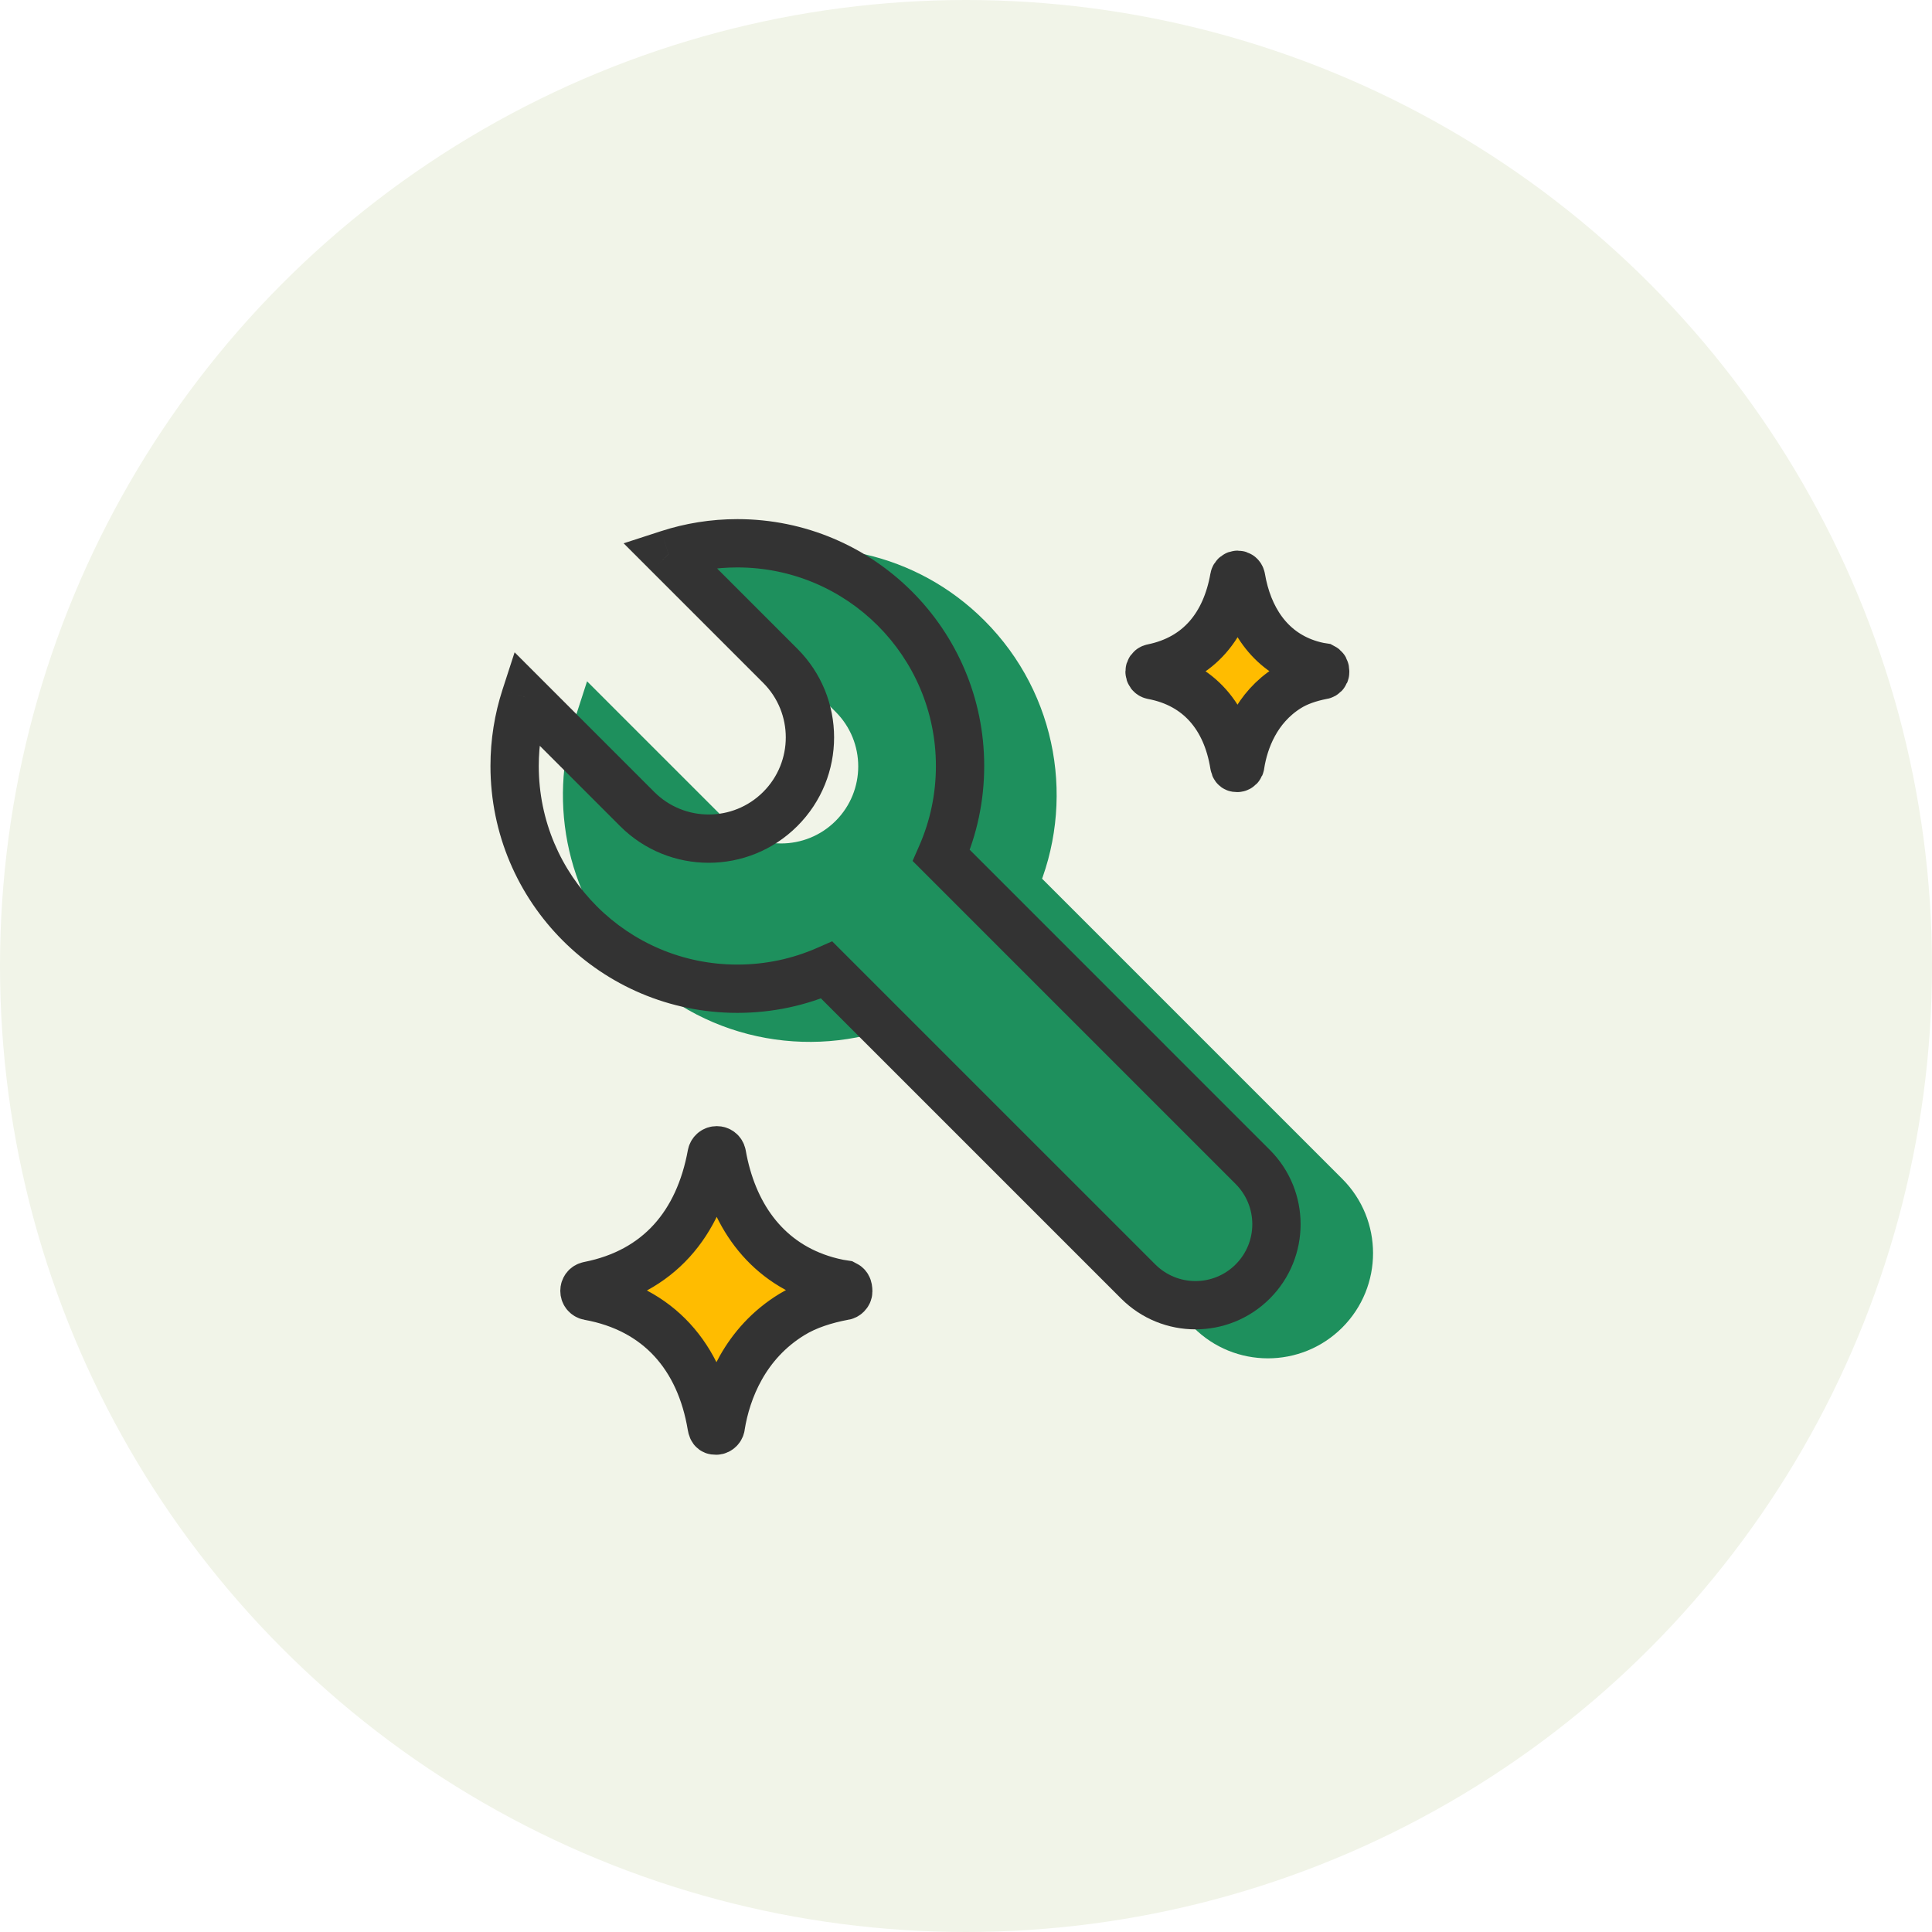
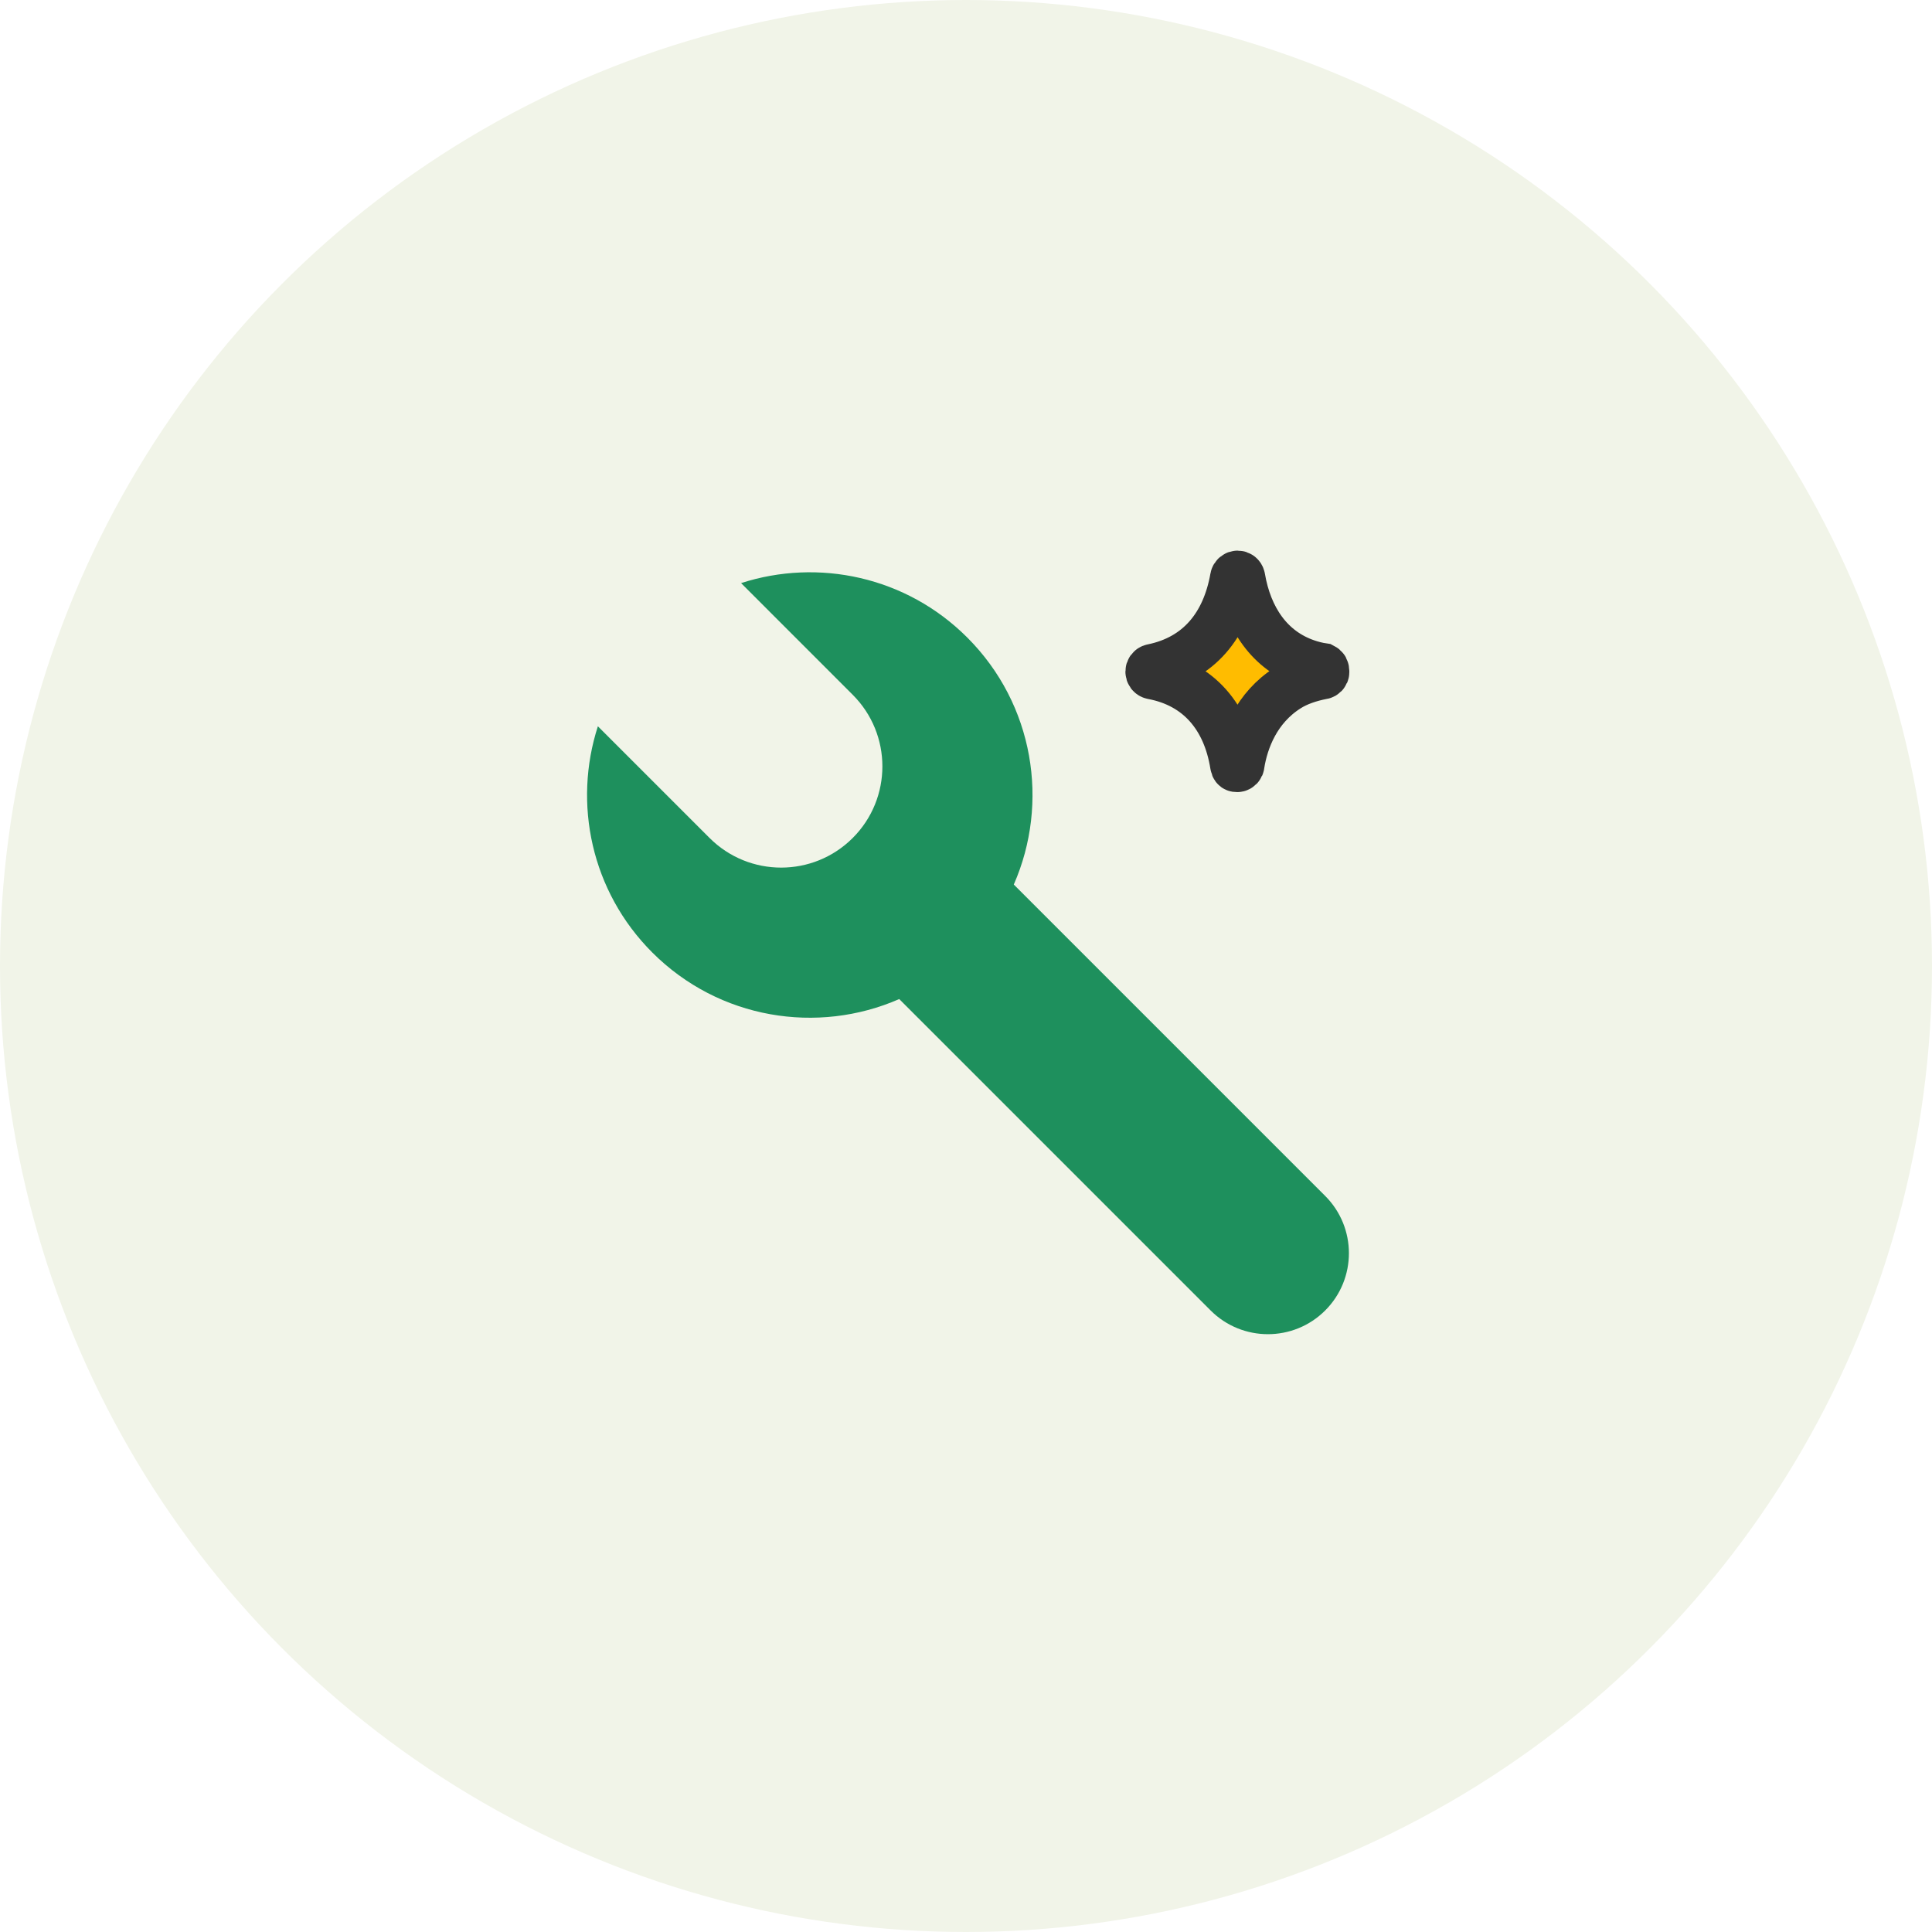
<svg xmlns="http://www.w3.org/2000/svg" width="80" height="80" viewBox="0 0 80 80" fill="none">
  <circle cx="40" cy="40" r="40" fill="#F1F4E8" />
  <mask id="path-2-outside-1_159_14573" maskUnits="userSpaceOnUse" x="19.079" y="18.075" width="44.548" height="44.548" fill="black">
-     <rect fill="white" x="19.079" y="18.075" width="44.548" height="44.548" />
-     <path fill-rule="evenodd" clip-rule="evenodd" d="M27.01 39.441C24.476 36.907 23.725 33.265 24.757 30.074L29.381 34.698C31.019 36.335 33.673 36.335 35.31 34.698C36.947 33.061 36.947 30.407 35.31 28.77L30.686 24.145C33.877 23.113 37.519 23.864 40.053 26.399C42.818 29.164 43.46 33.249 41.979 36.627L54.873 49.521C56.183 50.831 56.183 52.954 54.873 54.264C53.563 55.573 51.44 55.573 50.13 54.264L37.235 41.369C33.858 42.848 29.775 42.206 27.01 39.441Z" />
-   </mask>
+     </mask>
  <path fill-rule="evenodd" clip-rule="evenodd" d="M27.01 39.441C24.476 36.907 23.725 33.265 24.757 30.074L29.381 34.698C31.019 36.335 33.673 36.335 35.31 34.698C36.947 33.061 36.947 30.407 35.31 28.77L30.686 24.145C33.877 23.113 37.519 23.864 40.053 26.399C42.818 29.164 43.46 33.249 41.979 36.627L54.873 49.521C56.183 50.831 56.183 52.954 54.873 54.264C53.563 55.573 51.44 55.573 50.13 54.264L37.235 41.369C33.858 42.848 29.775 42.206 27.01 39.441Z" fill="#1E905D" />
  <path d="M24.757 30.074L25.464 29.367L24.309 28.211L23.806 29.766L24.757 30.074ZM30.686 24.145L30.378 23.194L28.823 23.697L29.979 24.852L30.686 24.145ZM41.979 36.627L41.063 36.225L40.789 36.851L41.272 37.334L41.979 36.627ZM54.873 49.521L54.166 50.228L54.873 49.521ZM37.235 41.369L37.942 40.661L37.459 40.179L36.834 40.453L37.235 41.369ZM23.806 29.766C22.662 33.3 23.493 37.338 26.303 40.148L27.717 38.734C25.459 36.475 24.787 33.229 25.709 30.381L23.806 29.766ZM30.089 33.991L25.464 29.367L24.05 30.781L28.674 35.405L30.089 33.991ZM34.603 33.991C33.356 35.237 31.335 35.237 30.089 33.991L28.674 35.405C30.702 37.433 33.989 37.433 36.017 35.405L34.603 33.991ZM34.603 29.477C35.849 30.723 35.849 32.744 34.603 33.991L36.017 35.405C38.045 33.378 38.045 30.09 36.017 28.063L34.603 29.477ZM29.979 24.852L34.603 29.477L36.017 28.063L31.393 23.438L29.979 24.852ZM40.76 25.692C37.95 22.881 33.912 22.051 30.378 23.194L30.993 25.097C33.841 24.176 37.087 24.847 39.346 27.106L40.76 25.692ZM42.895 37.028C44.536 33.286 43.826 28.758 40.76 25.692L39.346 27.106C41.81 29.57 42.384 33.212 41.063 36.225L42.895 37.028ZM41.272 37.334L54.166 50.228L55.58 48.814L42.686 35.92L41.272 37.334ZM54.166 50.228C55.085 51.147 55.085 52.637 54.166 53.556L55.58 54.971C57.28 53.27 57.28 50.514 55.58 48.814L54.166 50.228ZM54.166 53.556C53.247 54.476 51.757 54.476 50.837 53.556L49.423 54.971C51.123 56.671 53.88 56.671 55.58 54.971L54.166 53.556ZM50.837 53.556L37.942 40.661L36.528 42.076L49.423 54.971L50.837 53.556ZM26.303 40.148C29.369 43.214 33.895 43.924 37.636 42.285L36.834 40.453C33.821 41.773 30.181 41.198 27.717 38.734L26.303 40.148Z" fill="#1E905D" mask="url(#path-2-outside-1_159_14573)" />
-   <path d="M21.757 28.873L22.464 28.166L21.309 27.011L20.805 28.565L21.757 28.873ZM21.309 31.718L20.309 31.718L20.309 31.718L21.309 31.718ZM27.684 22.944L27.376 21.993L25.823 22.497L26.977 23.651L27.684 22.944ZM30.532 22.496L30.532 21.496L30.532 22.496ZM39.754 31.718H40.754H39.754ZM38.979 35.426L38.063 35.024L37.788 35.65L38.272 36.133L38.979 35.426ZM51.873 48.321L52.58 47.614L51.873 48.321ZM47.13 53.063L46.423 53.771L47.13 53.063ZM34.234 40.168L34.941 39.461L34.458 38.977L33.833 39.252L34.234 40.168ZM30.532 40.941L30.532 41.941L30.532 40.941ZM20.805 28.565C20.483 29.559 20.309 30.62 20.309 31.718L22.309 31.718C22.309 30.831 22.45 29.979 22.708 29.181L20.805 28.565ZM27.089 32.791L22.464 28.166L21.05 29.58L25.674 34.205L27.089 32.791ZM31.603 32.791C30.356 34.038 28.335 34.038 27.089 32.791L25.674 34.205C27.702 36.233 30.989 36.233 33.017 34.205L31.603 32.791ZM31.603 28.277C32.849 29.523 32.849 31.544 31.603 32.791L33.017 34.205C35.045 32.178 35.045 28.89 33.017 26.863L31.603 28.277ZM26.977 23.651L31.603 28.277L33.017 26.863L28.392 22.237L26.977 23.651ZM30.532 21.496C29.432 21.496 28.371 21.67 27.376 21.993L27.993 23.895C28.791 23.636 29.644 23.496 30.532 23.496L30.532 21.496ZM40.754 31.718C40.754 26.073 36.178 21.496 30.532 21.496L30.532 23.496C35.073 23.496 38.754 27.177 38.754 31.718H40.754ZM39.894 35.829C40.448 34.57 40.754 33.179 40.754 31.718H38.754C38.754 32.896 38.507 34.014 38.063 35.024L39.894 35.829ZM38.272 36.133L51.166 49.028L52.58 47.614L39.686 34.719L38.272 36.133ZM51.166 49.028C52.085 49.947 52.085 51.437 51.166 52.356L52.58 53.771C54.28 52.07 54.28 49.314 52.58 47.614L51.166 49.028ZM51.166 52.356C50.247 53.276 48.757 53.276 47.837 52.356L46.423 53.771C48.123 55.471 50.88 55.471 52.58 53.771L51.166 52.356ZM47.837 52.356L34.941 39.461L33.527 40.875L46.423 53.771L47.837 52.356ZM30.532 41.941C31.99 41.941 33.379 41.635 34.636 41.083L33.833 39.252C32.824 39.695 31.708 39.941 30.532 39.941L30.532 41.941ZM20.309 31.718C20.309 37.364 24.886 41.941 30.532 41.941L30.532 39.941C25.991 39.941 22.309 36.26 22.309 31.718L20.309 31.718Z" fill="#333333" />
-   <path d="M34.982 53.19C34.649 53.143 34.269 53.047 33.983 52.952C31.654 52.19 30.322 50.238 29.894 47.809C29.847 47.571 29.514 47.571 29.466 47.809C28.943 50.666 27.279 52.666 24.378 53.238C24.141 53.285 24.141 53.619 24.378 53.666C27.279 54.19 28.991 56.19 29.466 59.047C29.498 59.238 29.561 59.238 29.656 59.238C29.752 59.238 29.847 59.143 29.847 59.047C30.084 57.571 30.845 55.619 32.795 54.428C33.413 54.047 34.174 53.809 34.934 53.666C35.029 53.666 35.124 53.571 35.124 53.476C35.124 53.285 35.077 53.238 34.982 53.19Z" fill="#FFBC00" stroke="#333333" stroke-width="2" />
  <path d="M54.778 27.631C54.556 27.599 54.303 27.533 54.113 27.467C52.562 26.942 51.676 25.596 51.391 23.923C51.359 23.759 51.138 23.759 51.106 23.923C50.758 25.892 49.65 27.27 47.719 27.664C47.561 27.697 47.561 27.927 47.719 27.959C49.65 28.32 50.79 29.699 51.106 31.668C51.127 31.799 51.169 31.799 51.233 31.799C51.296 31.799 51.359 31.734 51.359 31.668C51.518 30.651 52.024 29.305 53.322 28.485C53.733 28.222 54.24 28.058 54.746 27.959C54.81 27.959 54.873 27.894 54.873 27.828C54.873 27.697 54.841 27.664 54.778 27.631Z" fill="#FFBC00" stroke="#333333" stroke-width="2" />
</svg>